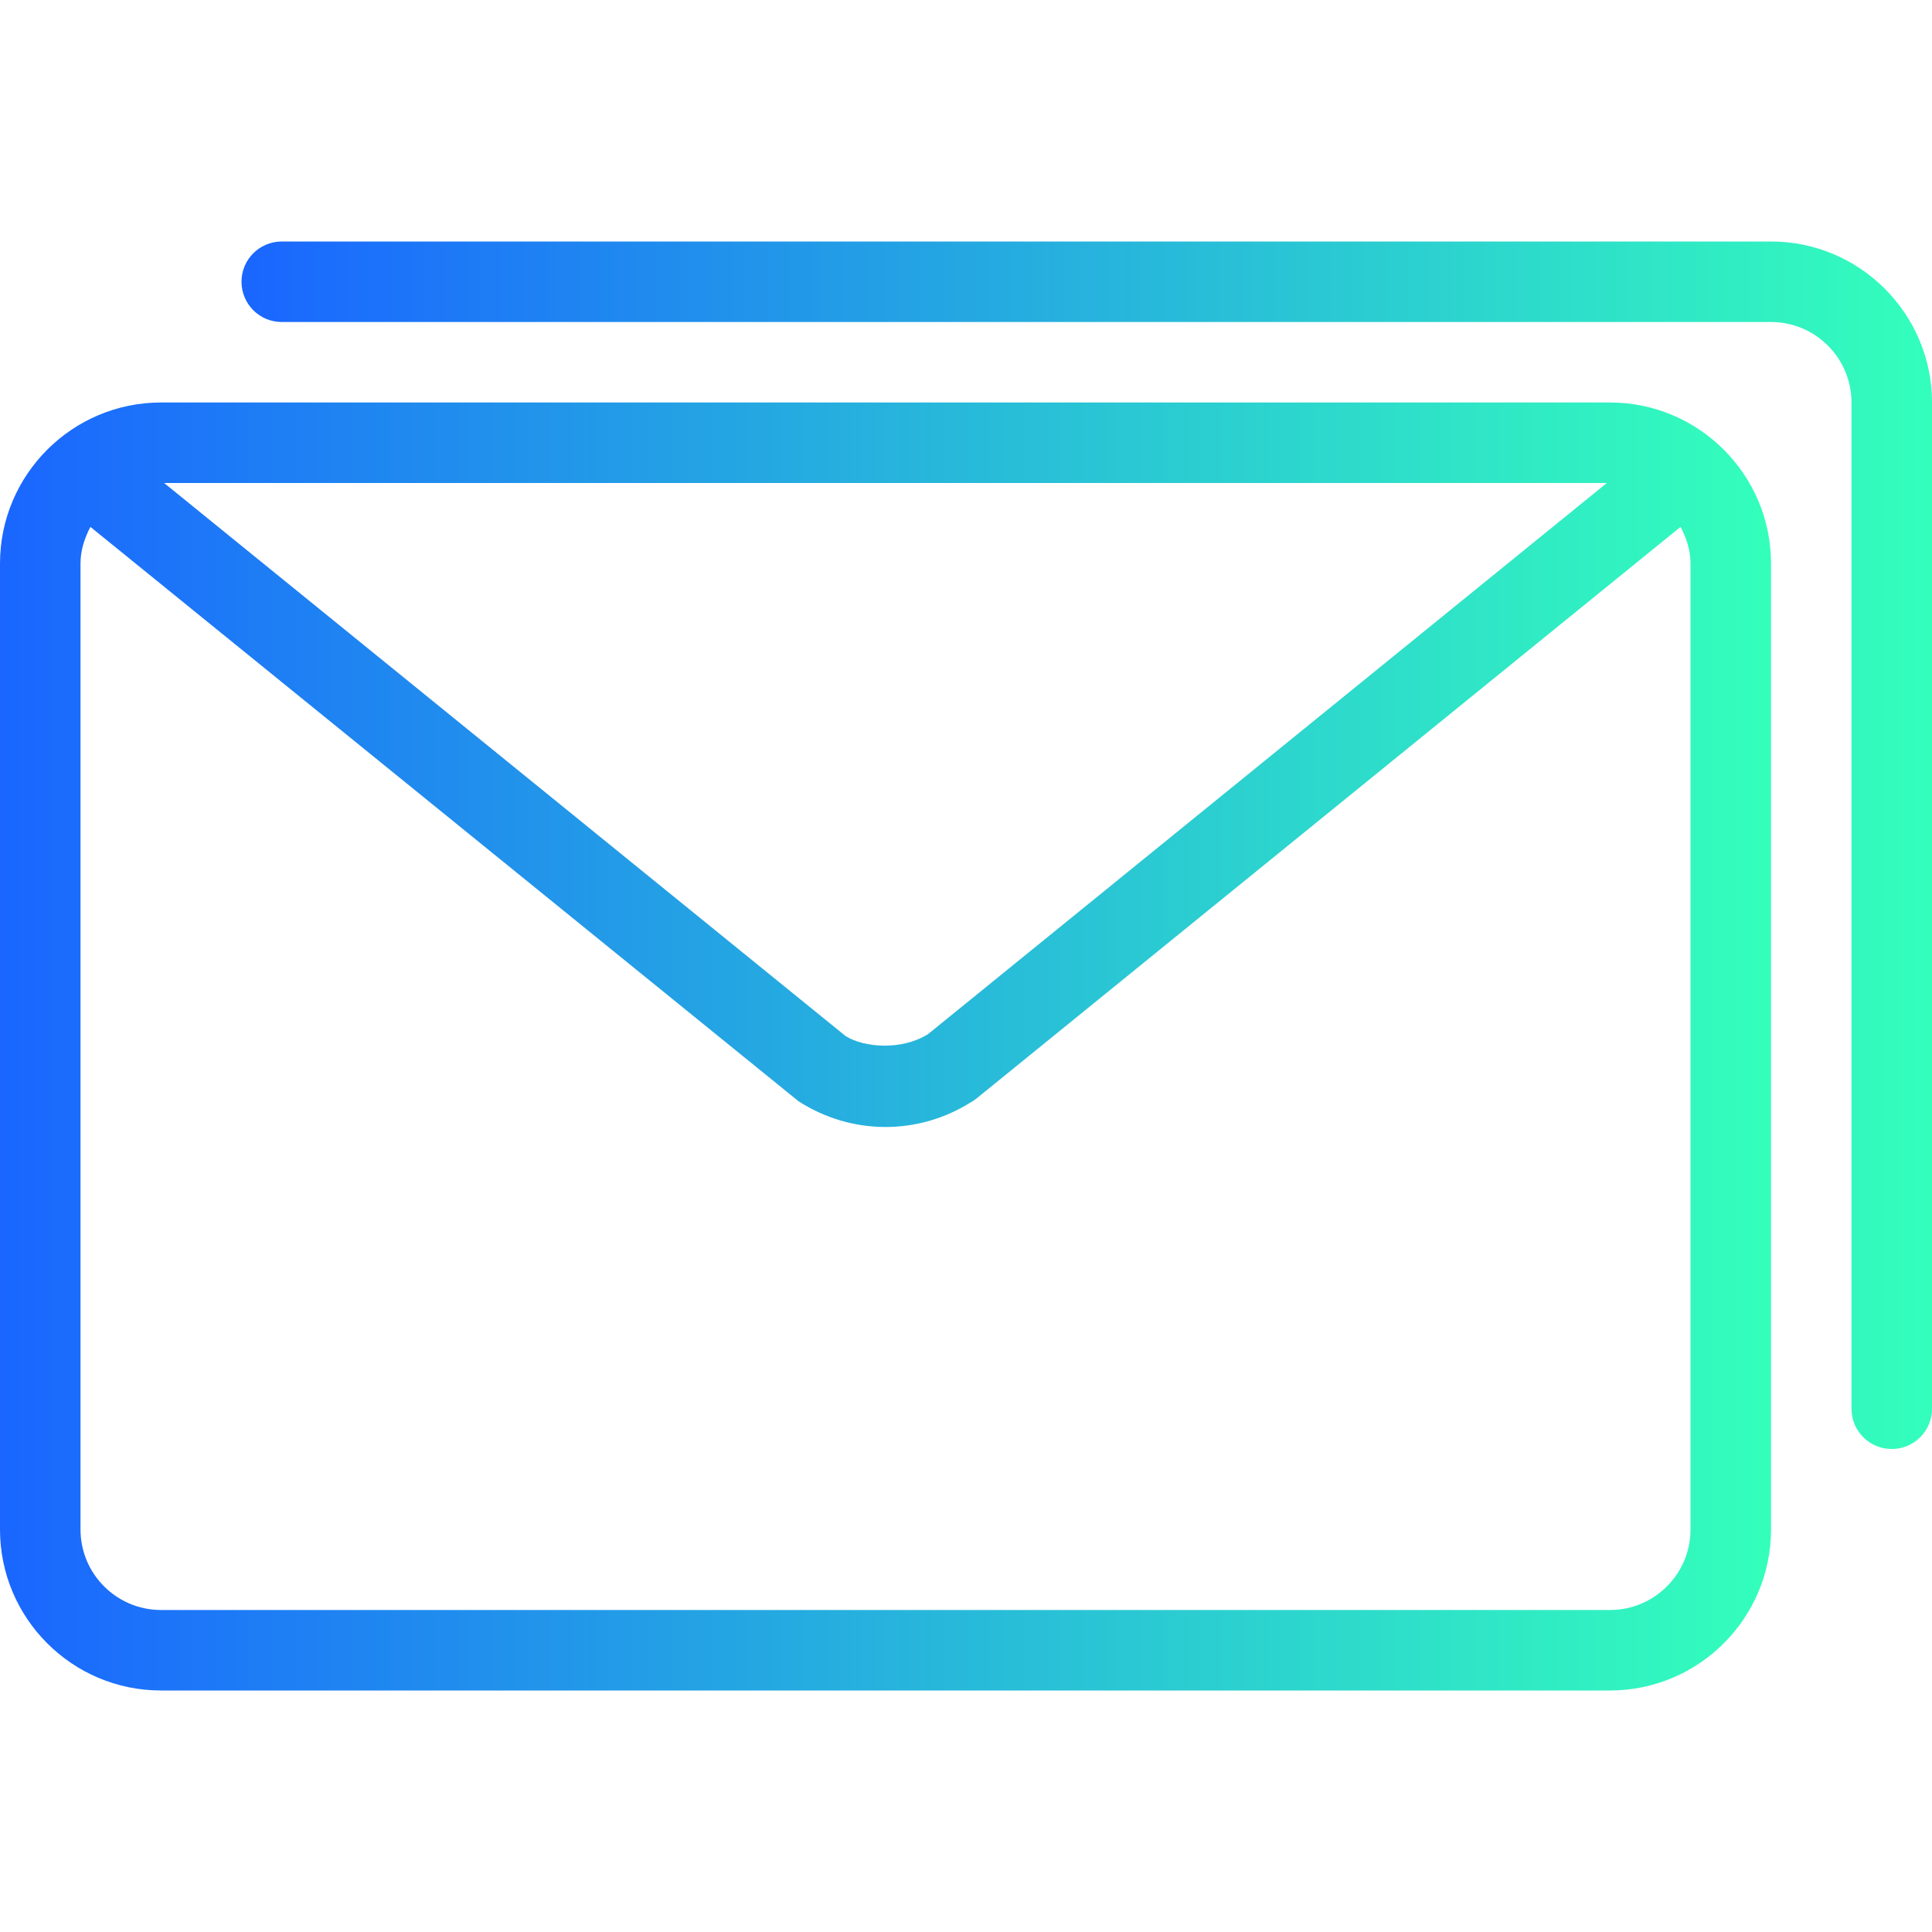
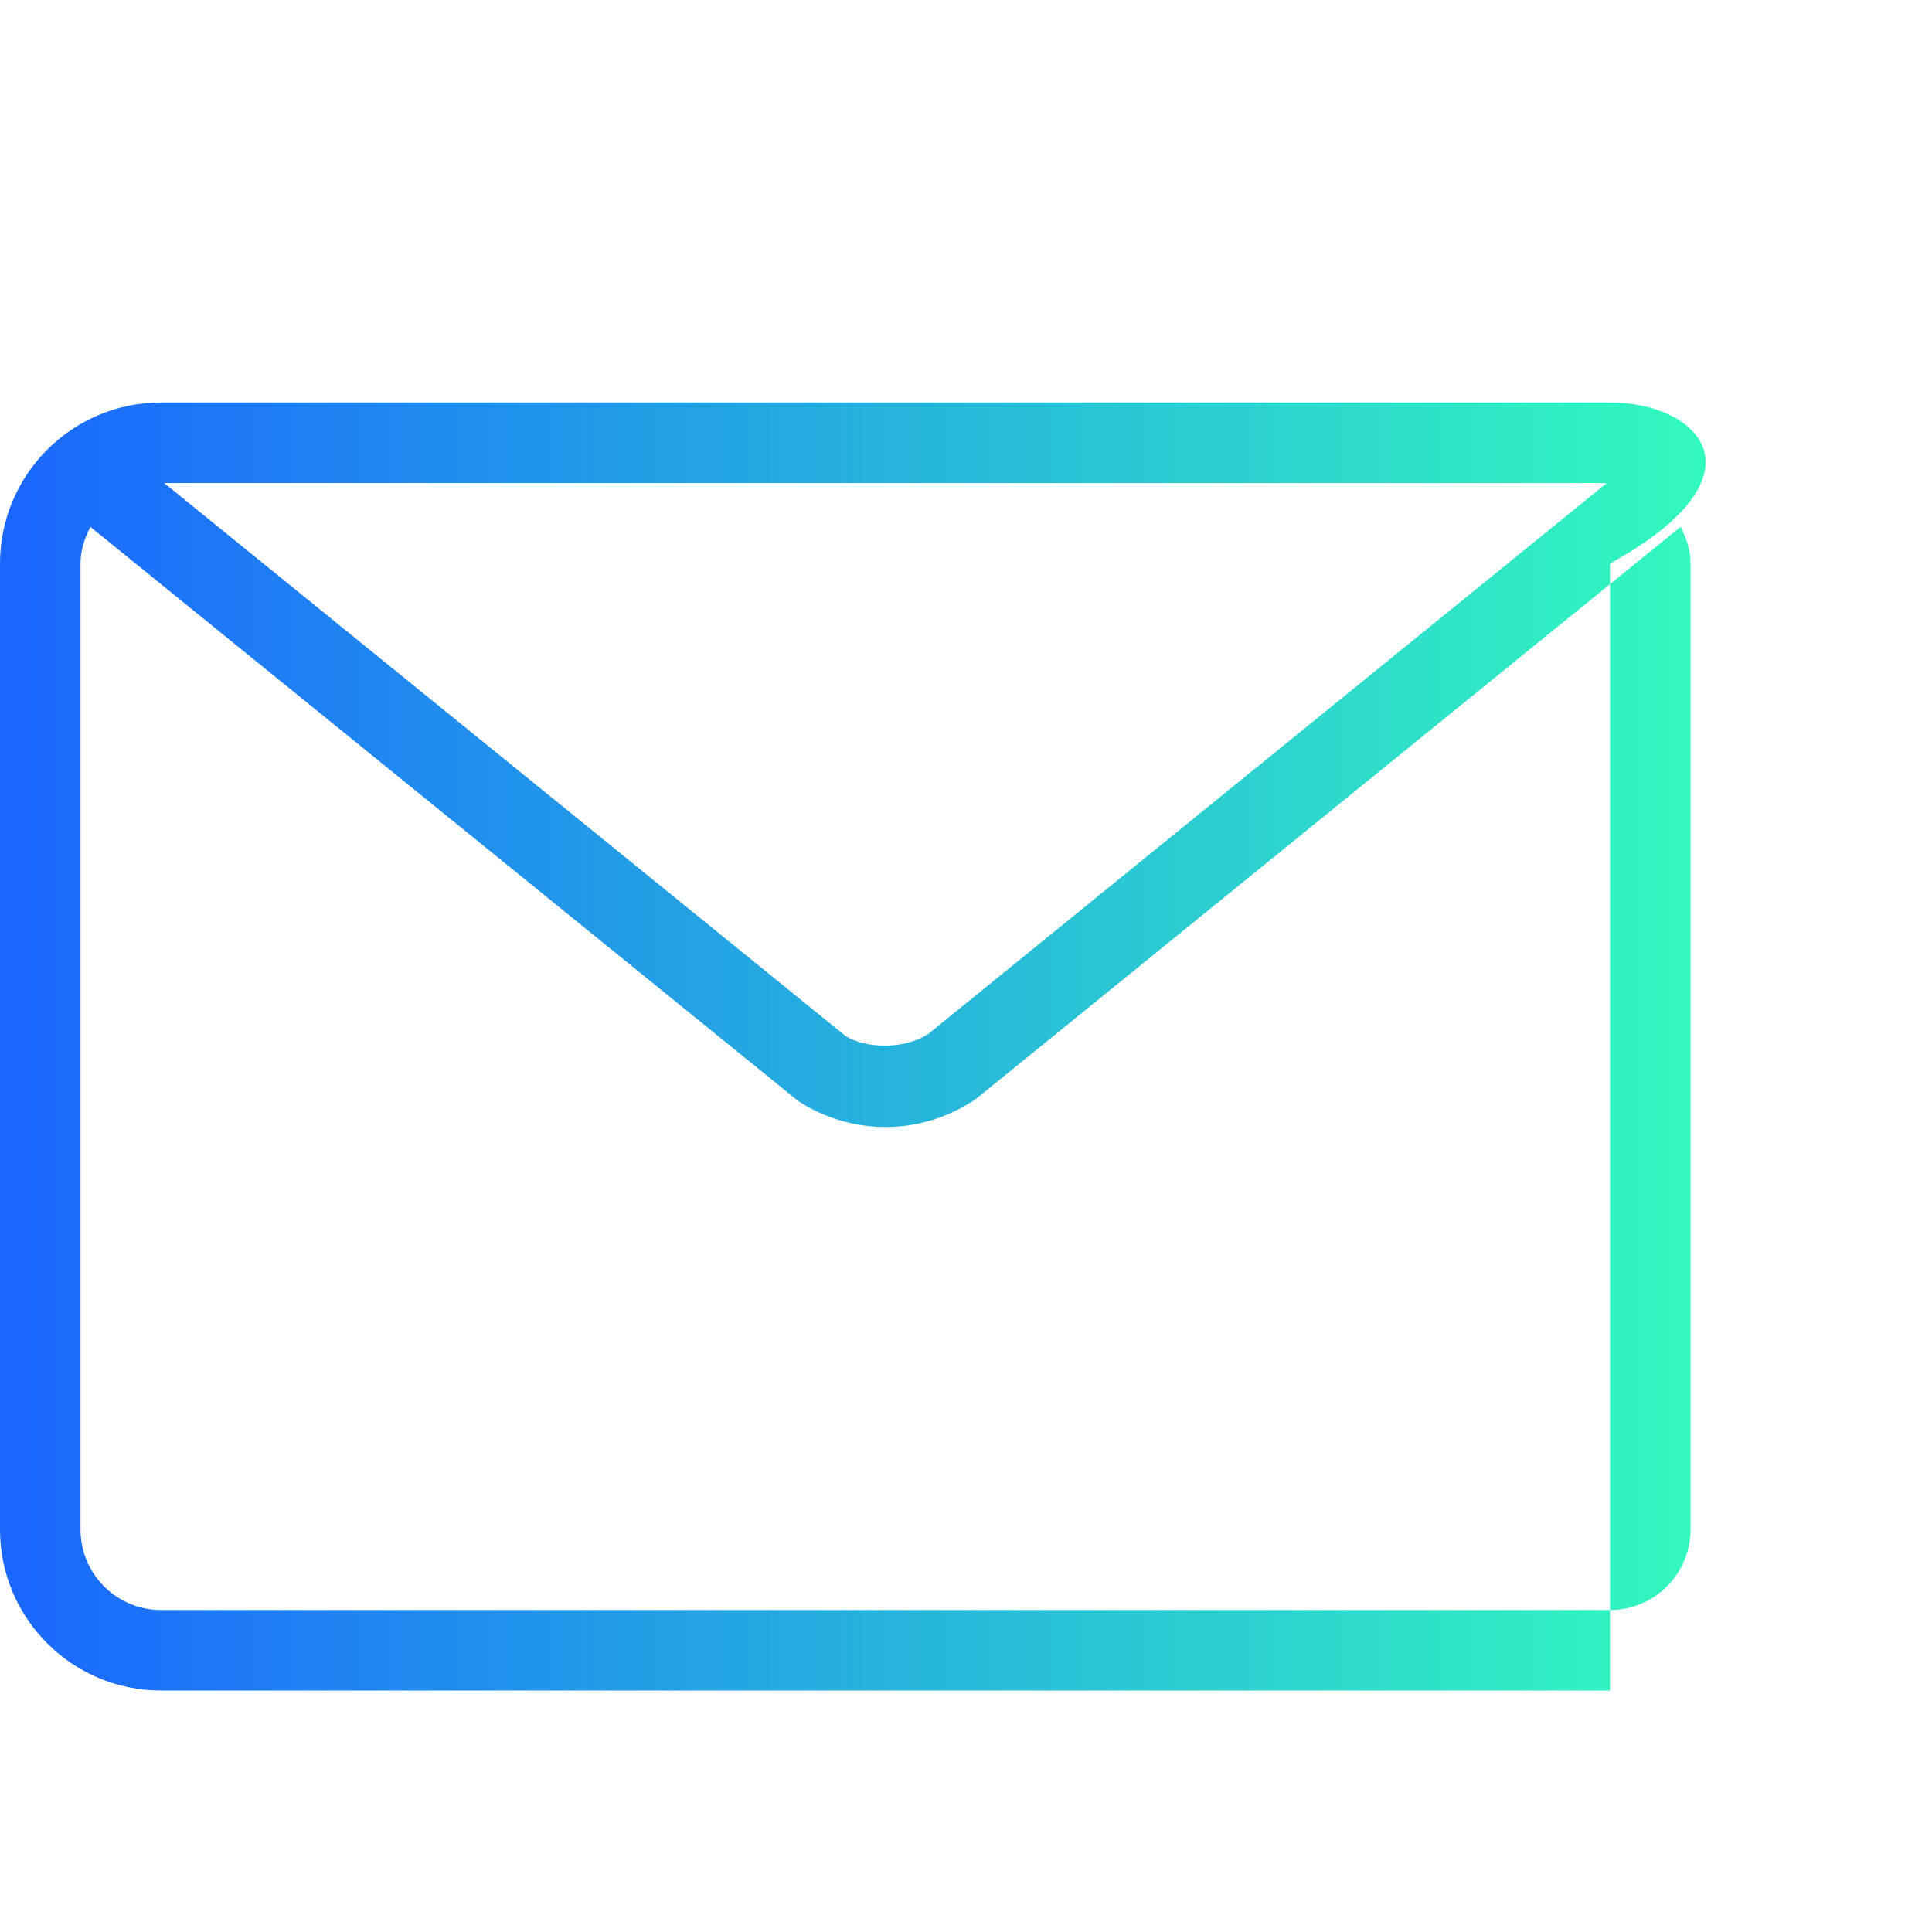
<svg xmlns="http://www.w3.org/2000/svg" width="64" height="64" viewBox="0 0 64 64" fill="none">
-   <path fill-rule="evenodd" clip-rule="evenodd" d="M53.333 13.333H5.333C2.393 13.333 0 15.725 0 18.667V50.667C0 53.608 2.393 56 5.333 56H53.333C56.273 56 58.667 53.608 58.667 50.667V18.667C58.667 15.725 56.273 13.333 53.333 13.333ZM53.228 16L30.75 34.251C29.888 34.801 28.643 34.712 28.013 34.322L5.437 16H53.228ZM53.333 53.333C54.805 53.333 56 52.137 56 50.667V18.667C56 18.223 55.864 17.822 55.671 17.453L32.344 36.392C32.273 36.448 32.2 36.496 32.125 36.536C31.281 37.059 30.318 37.333 29.333 37.333C28.31 37.333 27.312 37.036 26.445 36.475L2.995 17.454C2.803 17.822 2.667 18.223 2.667 18.667V50.667C2.667 52.137 3.862 53.333 5.333 53.333H53.333Z" fill="url(#paint0_linear_3564_28658)" />
-   <path d="M58.667 8H9.333C8.596 8 8 8.596 8 9.333C8 10.07 8.596 10.667 9.333 10.667H58.667C60.138 10.667 61.333 11.863 61.333 13.333V46.667C61.333 47.404 61.93 48 62.667 48C63.404 48 64 47.404 64 46.667V13.333C64 10.392 61.607 8 58.667 8Z" fill="url(#paint1_linear_3564_28658)" />
+   <path fill-rule="evenodd" clip-rule="evenodd" d="M53.333 13.333H5.333C2.393 13.333 0 15.725 0 18.667V50.667C0 53.608 2.393 56 5.333 56H53.333V18.667C58.667 15.725 56.273 13.333 53.333 13.333ZM53.228 16L30.75 34.251C29.888 34.801 28.643 34.712 28.013 34.322L5.437 16H53.228ZM53.333 53.333C54.805 53.333 56 52.137 56 50.667V18.667C56 18.223 55.864 17.822 55.671 17.453L32.344 36.392C32.273 36.448 32.2 36.496 32.125 36.536C31.281 37.059 30.318 37.333 29.333 37.333C28.31 37.333 27.312 37.036 26.445 36.475L2.995 17.454C2.803 17.822 2.667 18.223 2.667 18.667V50.667C2.667 52.137 3.862 53.333 5.333 53.333H53.333Z" fill="url(#paint0_linear_3564_28658)" />
  <defs>
    <linearGradient id="paint0_linear_3564_28658" x1="0.006" y1="34.665" x2="58.678" y2="34.665" gradientUnits="userSpaceOnUse">
      <stop stop-color="#1A66FF" />
      <stop offset="1" stop-color="#33FFBB" />
    </linearGradient>
    <linearGradient id="paint1_linear_3564_28658" x1="8.006" y1="27.999" x2="64.011" y2="27.999" gradientUnits="userSpaceOnUse">
      <stop stop-color="#1A66FF" />
      <stop offset="1" stop-color="#33FFBB" />
    </linearGradient>
  </defs>
</svg>